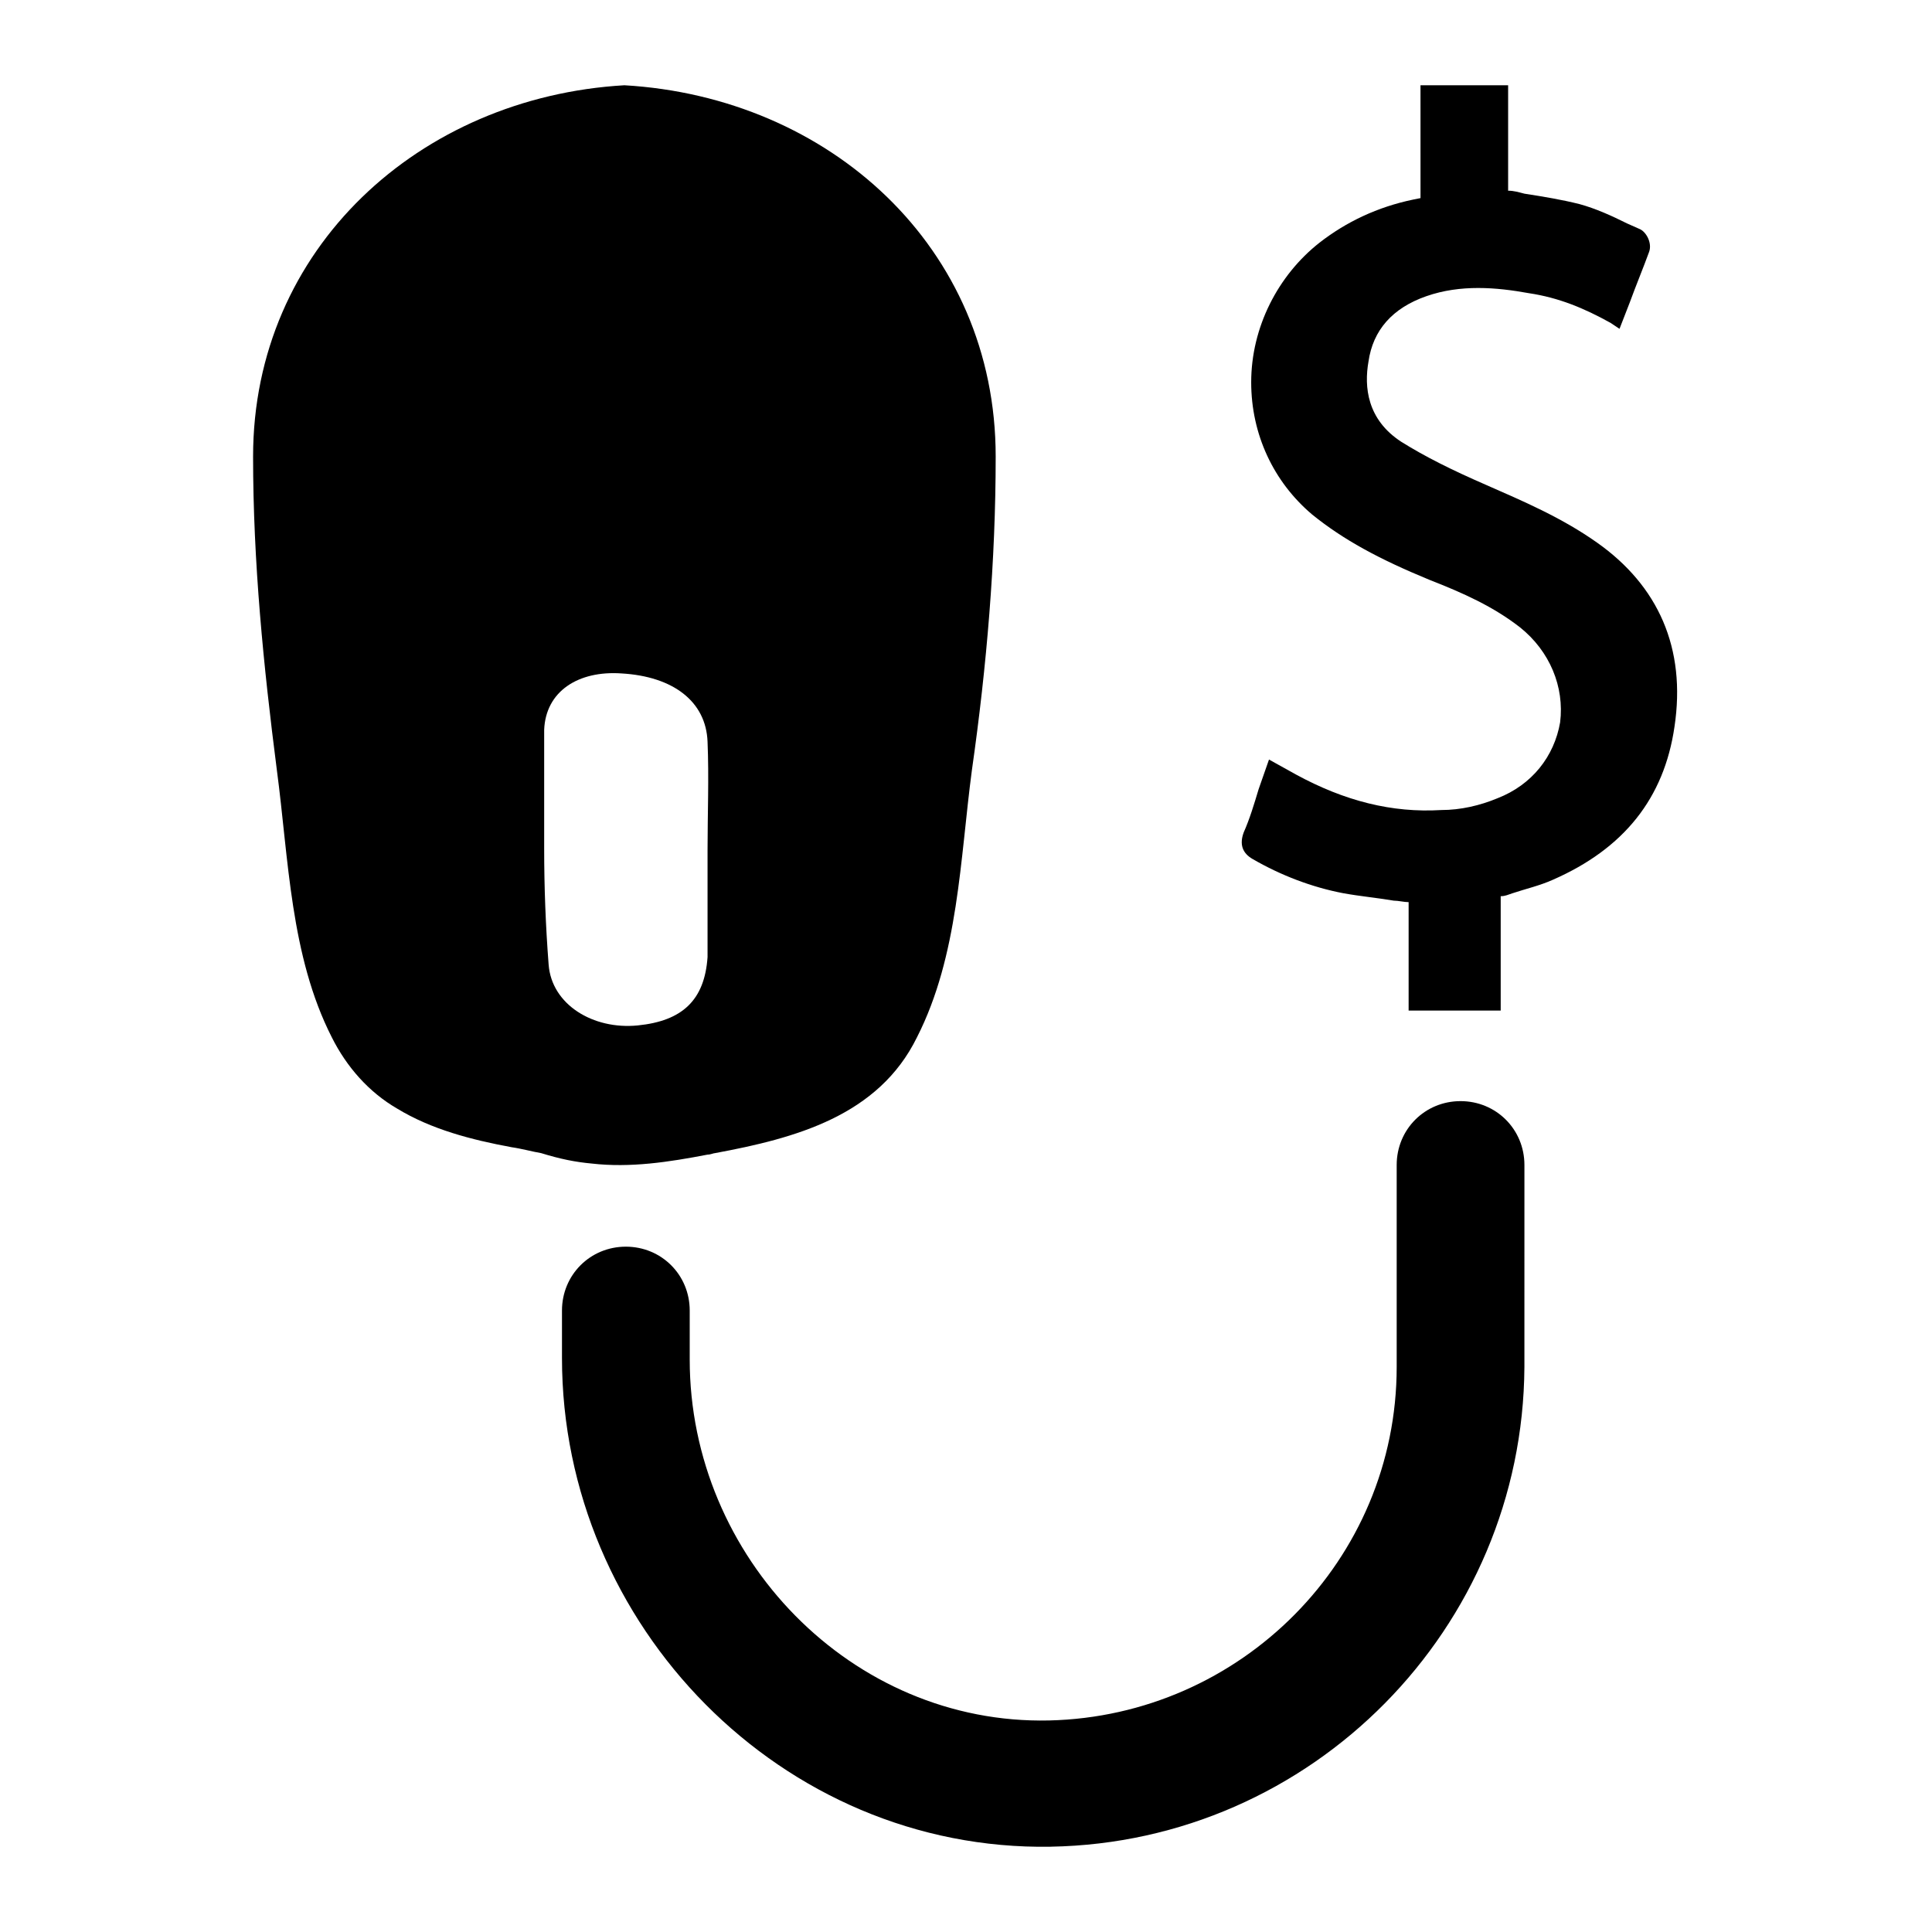
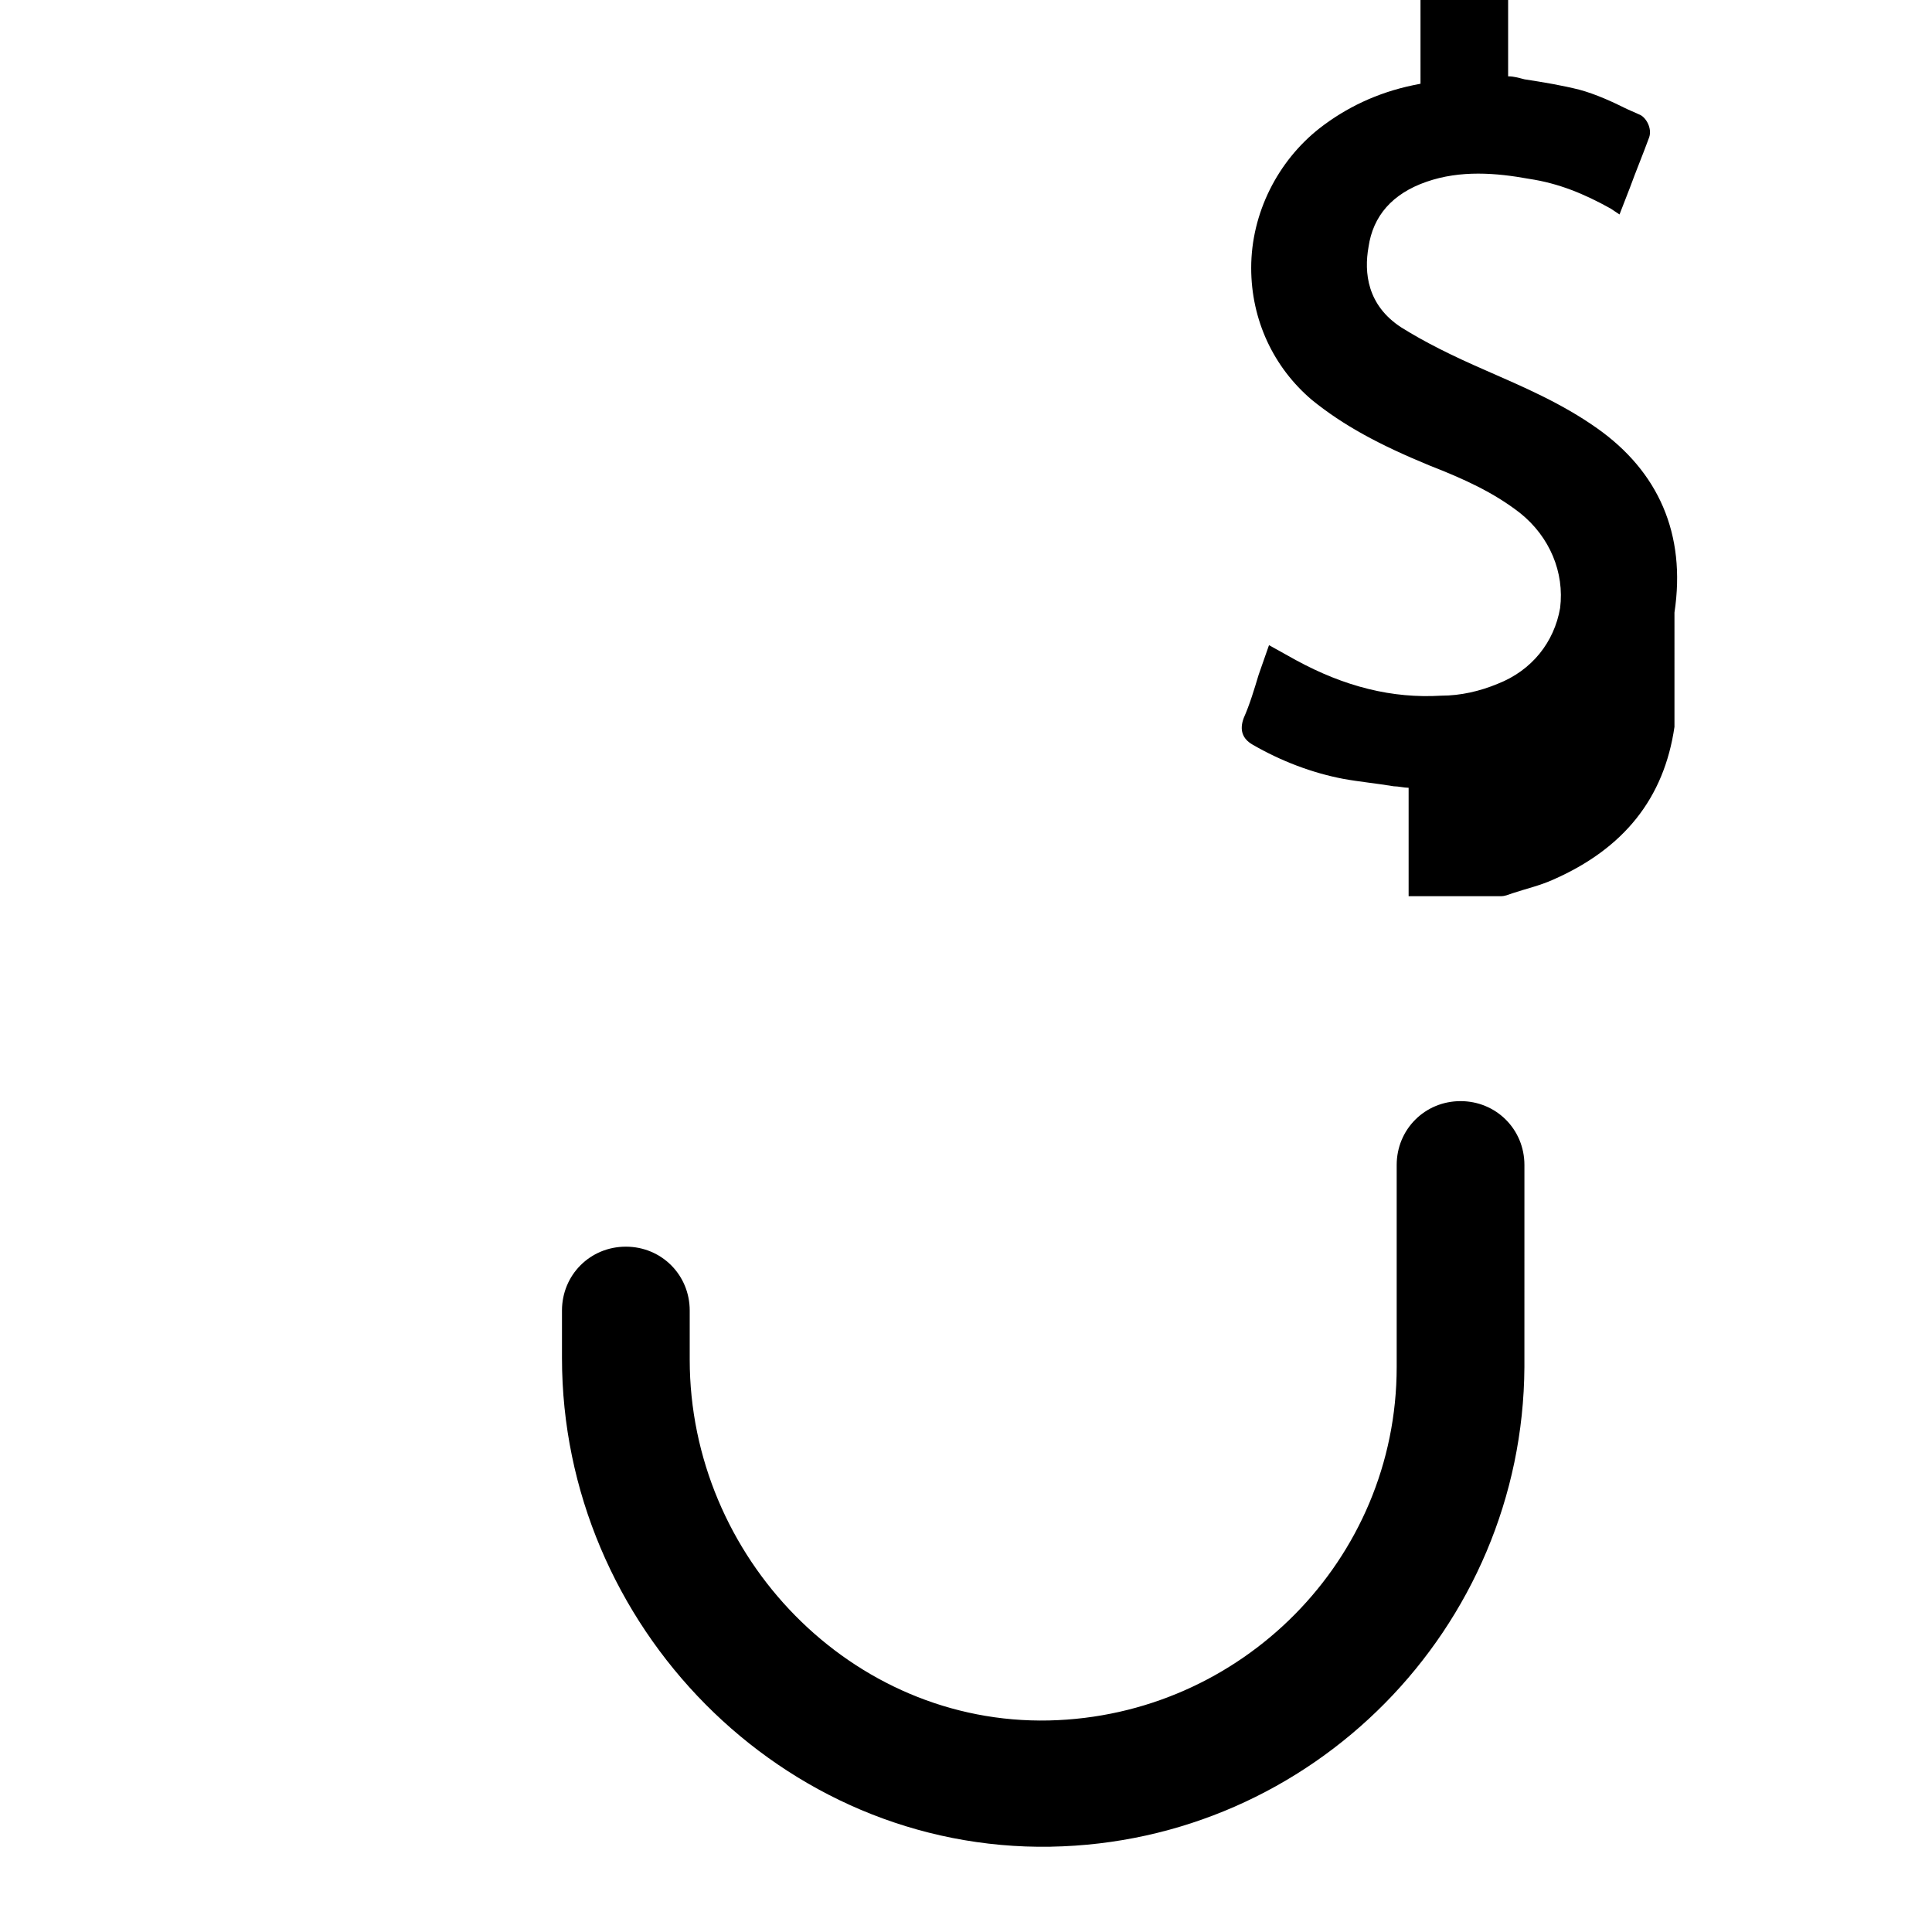
<svg xmlns="http://www.w3.org/2000/svg" fill="#000000" width="800px" height="800px" version="1.1" viewBox="144 144 512 512">
  <g>
-     <path d="m587.75 336.63c-2.754 18.895-13.383 32.273-32.273 40.539-3.543 1.574-7.086 2.363-10.629 3.543-1.18 0.395-1.969 0.789-3.148 0.789v30.309h-24.402v-28.734c-1.18 0-2.754-0.395-3.938-0.395-4.723-0.789-9.055-1.18-13.383-1.969-8.266-1.574-16.531-4.723-24.008-9.055-2.754-1.574-3.543-3.938-2.363-7.086 1.574-3.543 2.754-7.477 3.938-11.414l2.754-7.871 7.086 3.938c12.988 7.086 25.586 10.234 38.574 9.445 5.117 0 10.234-1.18 14.957-3.148 9.055-3.543 14.957-11.02 16.531-20.074 1.18-9.445-2.754-18.895-10.629-25.191-7.086-5.512-14.957-9.055-24.008-12.594-13.383-5.512-22.828-10.629-31.094-17.32-10.234-8.66-16.137-21.254-16.137-35.031 0-14.562 7.086-28.34 18.105-37 7.086-5.512 15.352-9.445 24.797-11.414l1.969-0.395-0.004-29.906h23.223v27.945c1.574 0 2.754 0.395 4.328 0.789 5.117 0.789 9.84 1.574 14.562 2.754 4.328 1.18 8.66 3.148 12.594 5.117l3.543 1.574c1.574 0.789 3.148 3.543 2.363 5.902-1.574 4.328-3.543 9.055-5.117 13.383l-2.754 7.086-2.363-1.574c-7.086-3.938-13.777-6.691-21.648-7.871-8.66-1.574-18.105-2.363-27.16 0.789-9.055 3.148-14.168 9.055-15.352 17.32-1.18 6.691-0.395 15.352 8.66 21.254 6.297 3.938 13.383 7.477 22.434 11.414 9.84 4.328 20.074 8.66 29.52 15.352 16.145 11.41 23.621 27.941 20.473 48.801z" />
-     <path d="m300.81 452.35c10.234 1.18 20.469-0.395 30.699-2.363 0.789 0 1.574-0.395 1.969-0.395 21.254-3.938 43.297-9.84 53.531-30.699 11.02-21.648 11.414-47.23 14.562-70.848 3.938-27.551 6.297-55.496 6.297-83.051 0-55.496-44.082-95.25-98.398-98.398-54.316 3.148-98.398 43.297-98.398 98.398 0 27.945 2.754 55.496 6.297 83.051 3.148 23.617 3.543 49.199 14.562 70.848 3.938 7.871 9.84 14.562 17.32 18.895 9.055 5.512 19.68 8.266 30.309 10.234 2.754 0.395 5.512 1.18 7.871 1.574 5.113 1.574 9.047 2.359 13.379 2.754zm-12.598-114.93c0.395-10.234 9.055-15.742 20.469-14.957 13.777 0.789 22.434 7.477 22.828 18.105 0.395 9.445 0 19.285 0 28.734v26.766 1.574c-0.789 11.414-6.691 16.926-18.5 18.105-11.809 1.18-22.828-5.512-23.617-16.137-0.789-10.234-1.18-20.469-1.18-30.699v-31.492z" />
+     <path d="m587.75 336.63c-2.754 18.895-13.383 32.273-32.273 40.539-3.543 1.574-7.086 2.363-10.629 3.543-1.18 0.395-1.969 0.789-3.148 0.789h-24.402v-28.734c-1.18 0-2.754-0.395-3.938-0.395-4.723-0.789-9.055-1.18-13.383-1.969-8.266-1.574-16.531-4.723-24.008-9.055-2.754-1.574-3.543-3.938-2.363-7.086 1.574-3.543 2.754-7.477 3.938-11.414l2.754-7.871 7.086 3.938c12.988 7.086 25.586 10.234 38.574 9.445 5.117 0 10.234-1.18 14.957-3.148 9.055-3.543 14.957-11.02 16.531-20.074 1.18-9.445-2.754-18.895-10.629-25.191-7.086-5.512-14.957-9.055-24.008-12.594-13.383-5.512-22.828-10.629-31.094-17.32-10.234-8.66-16.137-21.254-16.137-35.031 0-14.562 7.086-28.34 18.105-37 7.086-5.512 15.352-9.445 24.797-11.414l1.969-0.395-0.004-29.906h23.223v27.945c1.574 0 2.754 0.395 4.328 0.789 5.117 0.789 9.84 1.574 14.562 2.754 4.328 1.18 8.66 3.148 12.594 5.117l3.543 1.574c1.574 0.789 3.148 3.543 2.363 5.902-1.574 4.328-3.543 9.055-5.117 13.383l-2.754 7.086-2.363-1.574c-7.086-3.938-13.777-6.691-21.648-7.871-8.66-1.574-18.105-2.363-27.16 0.789-9.055 3.148-14.168 9.055-15.352 17.32-1.18 6.691-0.395 15.352 8.66 21.254 6.297 3.938 13.383 7.477 22.434 11.414 9.84 4.328 20.074 8.66 29.52 15.352 16.145 11.41 23.621 27.941 20.473 48.801z" />
    <path d="m422.43 633.4c-71.242 1.18-129.5-58.648-129.5-129.5v-12.594c0-9.445 7.477-16.926 16.926-16.926 9.445 0 16.926 7.477 16.926 16.926v12.988c0 52.348 42.902 96.824 95.25 95.645 50.777-1.18 92.105-42.508 92.105-93.676v-53.527c0-9.445 7.477-16.926 16.926-16.926 9.445 0 16.926 7.477 16.926 16.926l-0.004 53.527c-0.395 69.273-56.285 125.95-125.56 127.13z" />
  </g>
</svg>